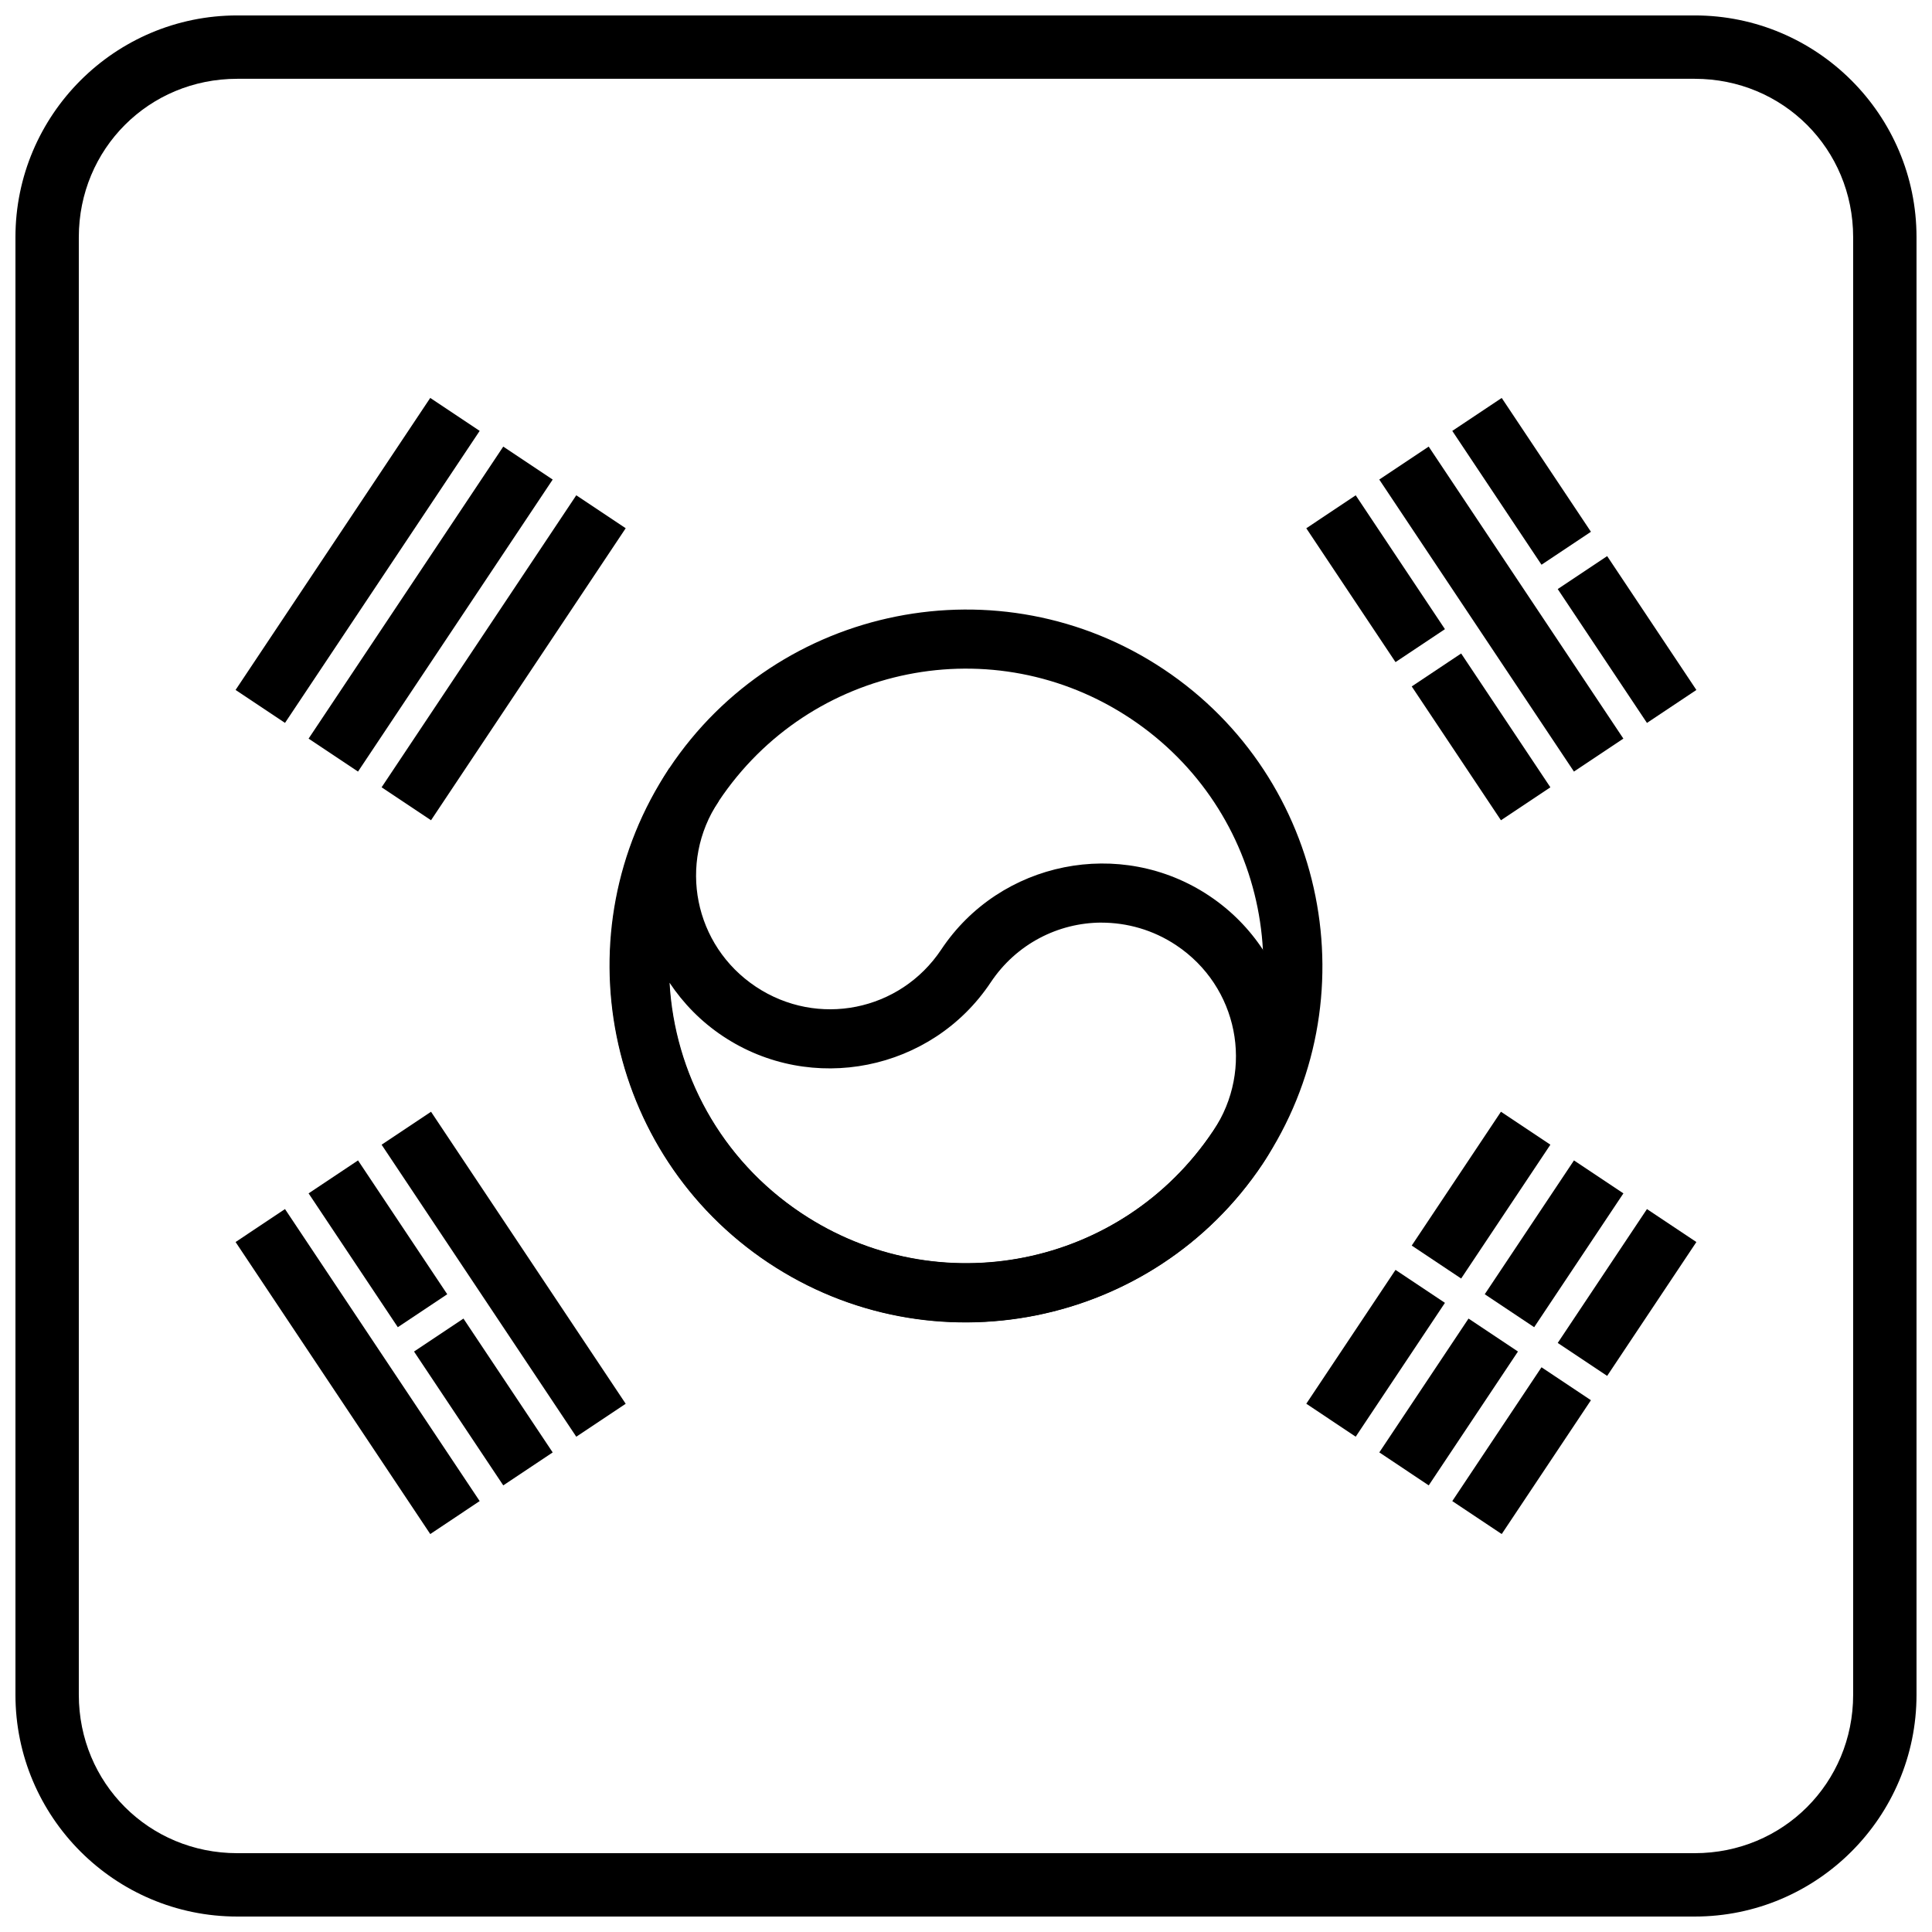
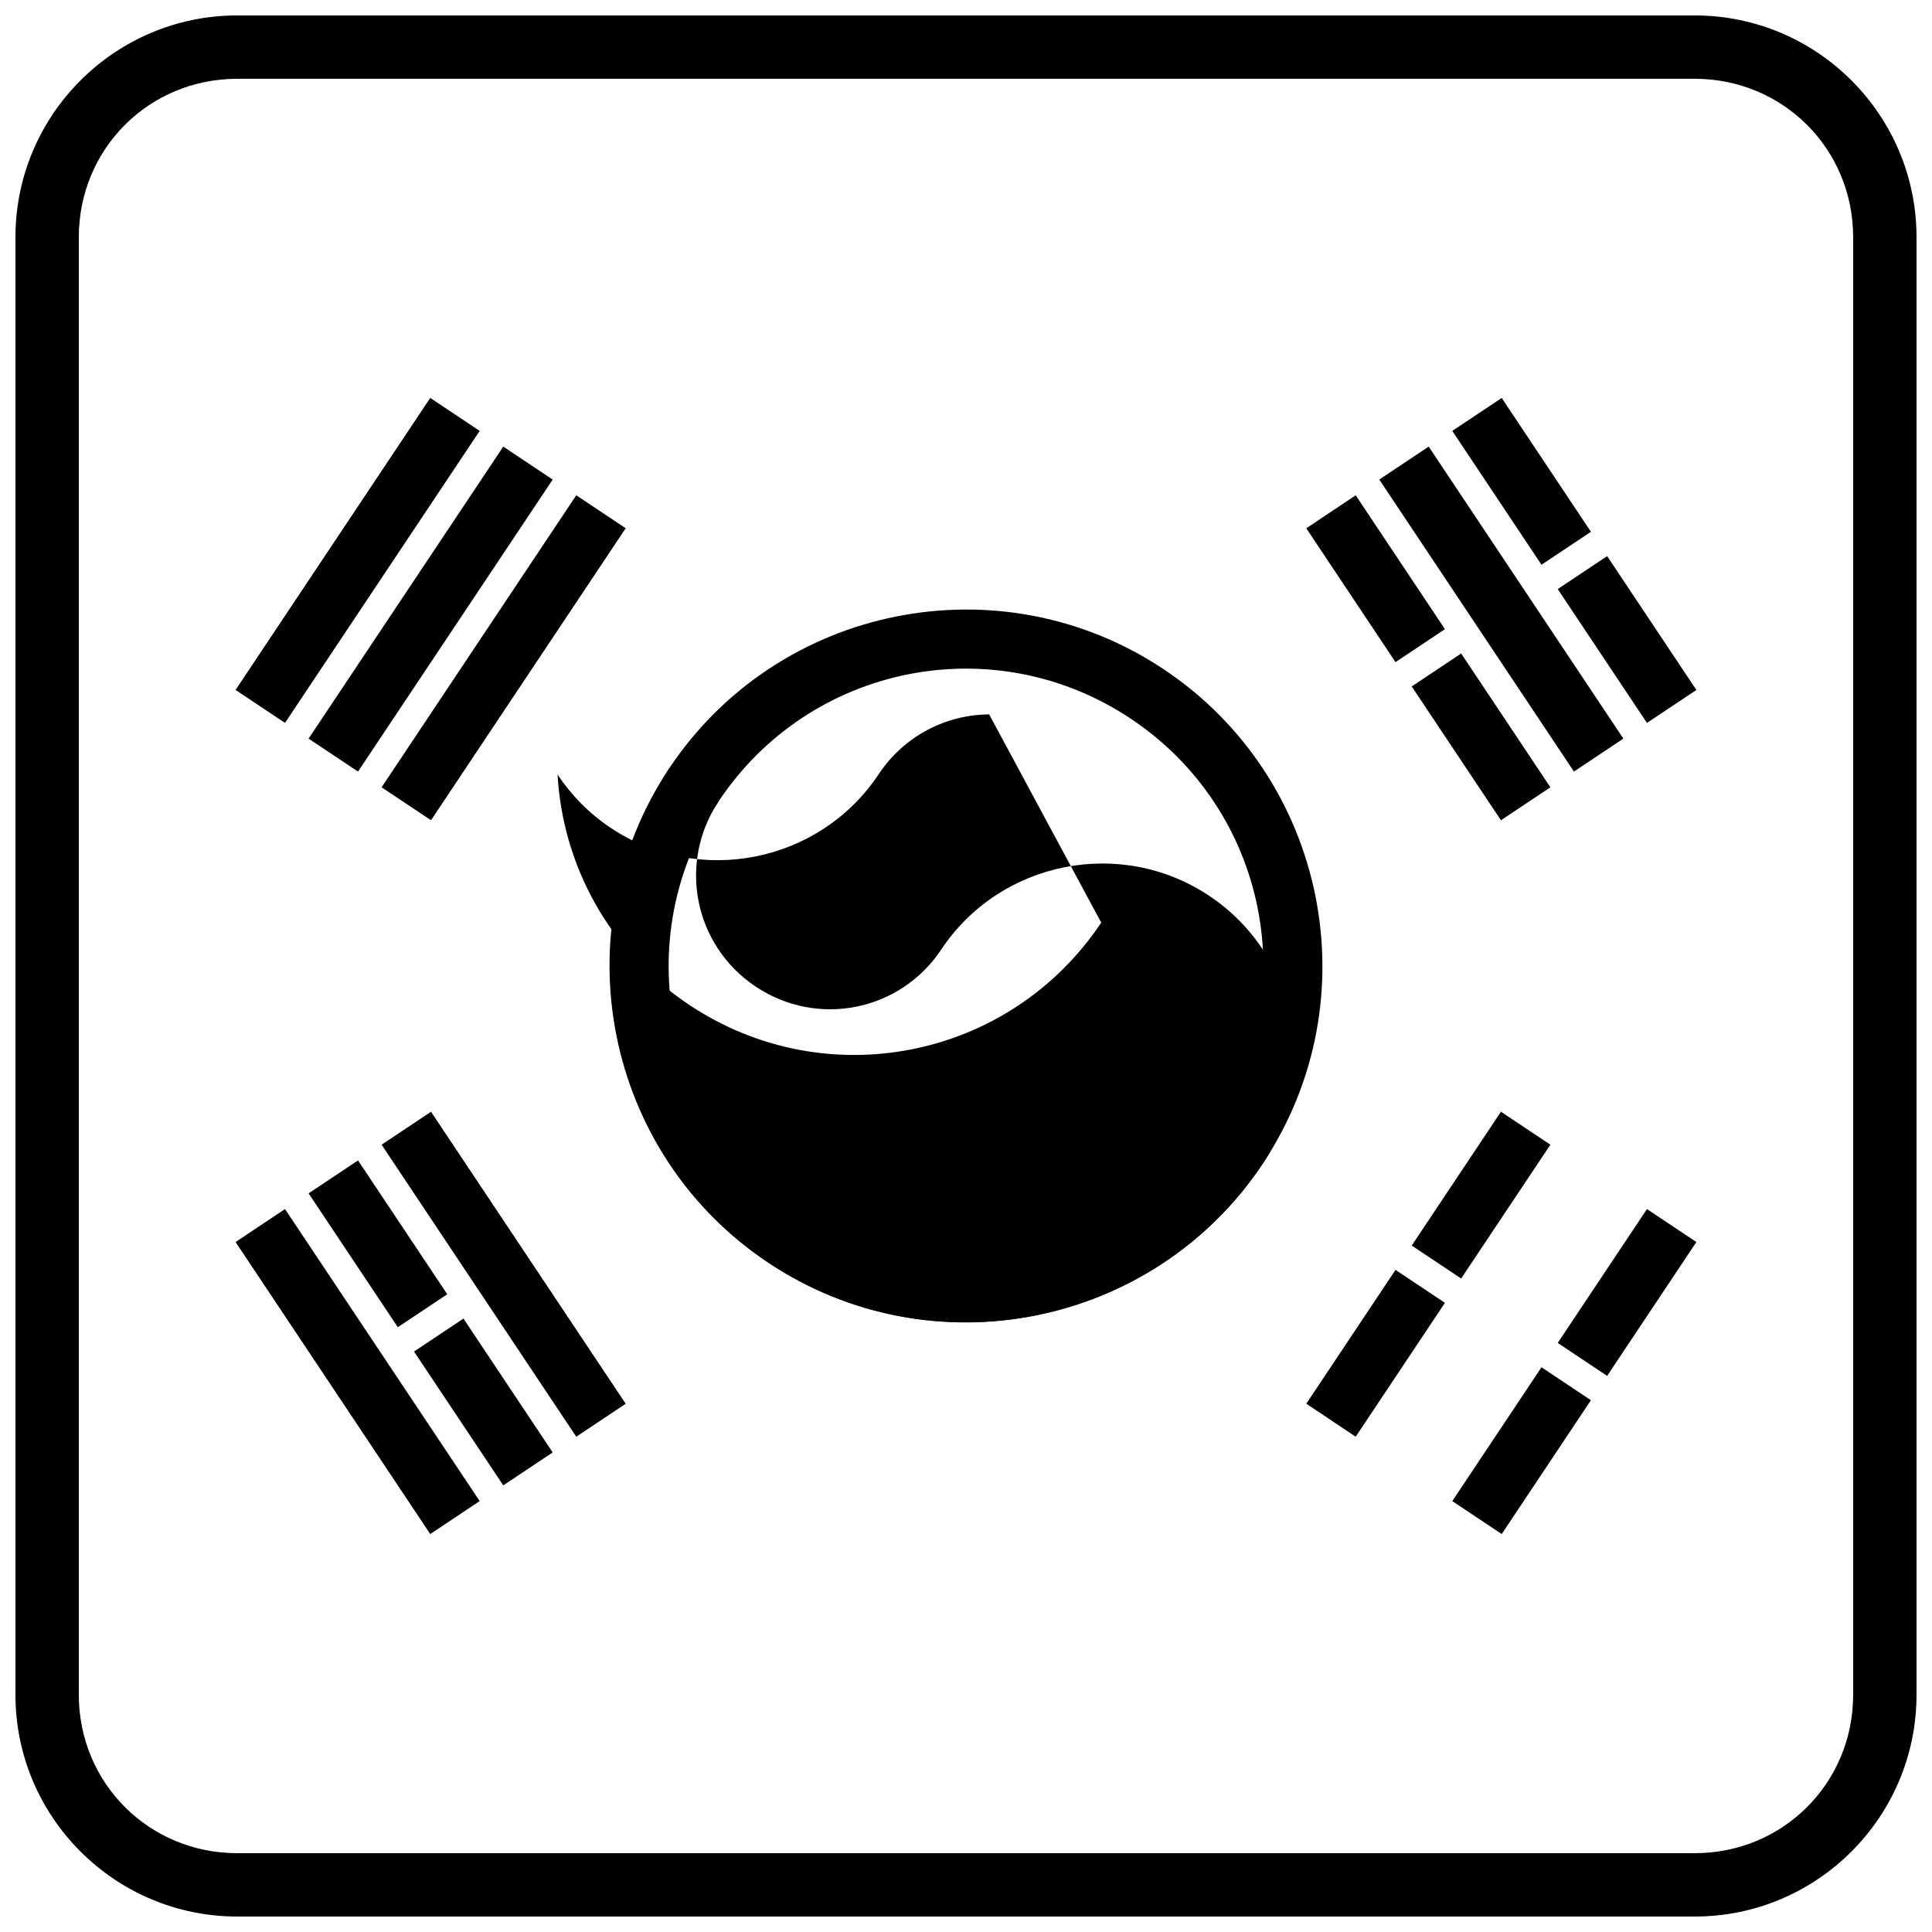
<svg xmlns="http://www.w3.org/2000/svg" width="800px" height="800px" version="1.1" viewBox="144 144 512 512">
  <defs>
    <clipPath id="a">
      <path d="m148.09 148.09h503.81v503.81h-503.81z" />
    </clipPath>
  </defs>
  <path d="m321.37 347.58c-28.898 43.348-17.137 102.14 26.207 131.04 43.348 28.898 102.14 17.141 131.04-26.207 28.898-43.344 17.137-102.14-26.207-131.04-43.348-28.898-102.14-17.137-131.04 26.211zm13.102 8.734c24.18-36.266 72.941-46.02 109.21-21.844 36.266 24.176 46.02 72.945 21.844 109.21-24.18 36.266-72.941 46.02-109.21 21.84-36.266-24.176-46.02-72.941-21.84-109.21z" />
-   <path d="m321.38 347.58c-0.004 0.004-0.004 0.004-0.008 0.008-0.148 0.219-0.258 0.453-0.402 0.672-0.816 1.27-1.602 2.547-2.293 3.859-25.195 42.832-12.898 98.551 28.945 126.45 43.324 28.883 102.09 17.152 131-26.148v-0.004c15.66-23.445 9.289-55.379-14.168-71.02-23.457-15.637-55.391-9.238-71.008 14.234-10.906 16.371-32.785 20.754-49.156 9.844-16.363-10.91-20.734-32.777-9.828-49.141 0.004-0.008 0.008 0 0.012 0 0.004-0.004 0.004-0.004 0.008-0.008l-13.102-8.73zm114.46 40.926c6.82 0 13.738 1.906 19.875 6 16.375 10.914 20.742 32.809 9.812 49.172h-0.004c-24.191 36.23-72.93 45.957-109.18 21.793-21.449-14.297-33.535-37.207-34.902-61.035 3.629 5.449 8.336 10.297 14.105 14.141 23.449 15.633 55.371 9.242 70.992-14.219l0.004-0.004c6.812-10.238 17.918-15.797 29.289-15.855z" />
+   <path d="m321.38 347.58c-0.004 0.004-0.004 0.004-0.008 0.008-0.148 0.219-0.258 0.453-0.402 0.672-0.816 1.27-1.602 2.547-2.293 3.859-25.195 42.832-12.898 98.551 28.945 126.45 43.324 28.883 102.09 17.152 131-26.148v-0.004c15.66-23.445 9.289-55.379-14.168-71.02-23.457-15.637-55.391-9.238-71.008 14.234-10.906 16.371-32.785 20.754-49.156 9.844-16.363-10.91-20.734-32.777-9.828-49.141 0.004-0.008 0.008 0 0.012 0 0.004-0.004 0.004-0.004 0.008-0.008l-13.102-8.73zm114.46 40.926h-0.004c-24.191 36.23-72.93 45.957-109.18 21.793-21.449-14.297-33.535-37.207-34.902-61.035 3.629 5.449 8.336 10.297 14.105 14.141 23.449 15.633 55.371 9.242 70.992-14.219l0.004-0.004c6.812-10.238 17.918-15.797 29.289-15.855z" />
  <path d="m206.43 326.84 13.098 8.734 51.59-77.387-13.098-8.734z" />
  <path d="m225.78 339.74 13.098 8.734 51.59-77.387-13.098-8.734z" />
  <path d="m245.13 352.64 13.098 8.734 51.59-77.387-13.098-8.734z" />
  <path d="m574.21 339.74-13.098 8.734-51.59-77.387 13.098-8.734z" />
  <path d="m541.77 361.38-23.648-35.469 13.098-8.734 23.648 35.469zm-27.945-41.914-23.645-35.469 13.098-8.734 23.645 35.469z" />
  <path d="m580.46 335.58-23.645-35.469 13.098-8.734 23.645 35.469zm-27.945-41.918-23.645-35.469 13.098-8.734 23.645 35.469-13.098 8.73z" />
  <path d="m541.77 438.62-23.648 35.469 13.098 8.734 23.648-35.469zm-27.945 41.914-23.645 35.469 13.098 8.734 23.645-35.469z" />
-   <path d="m561.12 451.52-23.648 35.469 13.098 8.734 23.648-35.469-13.098-8.73zm-27.945 41.914-23.645 35.469 13.098 8.734 23.645-35.469z" />
  <path d="m580.46 464.42-23.645 35.469 13.098 8.734 23.645-35.469zm-27.945 41.918-23.645 35.469 13.098 8.734 23.645-35.469-13.098-8.73z" />
  <path d="m206.43 473.15 13.098-8.734 51.59 77.387-13.098 8.734z" />
  <path d="m245.13 447.36 13.098-8.734 51.59 77.387-13.098 8.734z" />
  <path d="m277.37 537.64-23.648-35.469 13.098-8.734 23.648 35.469zm-27.945-41.918-23.645-35.469 13.098-8.734 23.645 35.469z" />
  <g clip-path="url(#a)">
    <path d="m206.87 148.09c-32.418 0-58.777 26.359-58.777 58.777v386.26c0 32.418 26.359 58.777 58.777 58.777h386.25c32.418 0 58.777-26.359 58.777-58.777v-386.26c0-32.418-26.359-58.777-58.777-58.777zm0 16.793h386.25c23.402 0 41.984 18.582 41.984 41.984v386.26c0 23.402-18.578 41.984-41.984 41.984h-386.25c-23.402 0-41.984-18.578-41.984-41.984v-386.26c0-23.402 18.578-41.984 41.984-41.984z" />
  </g>
</svg>